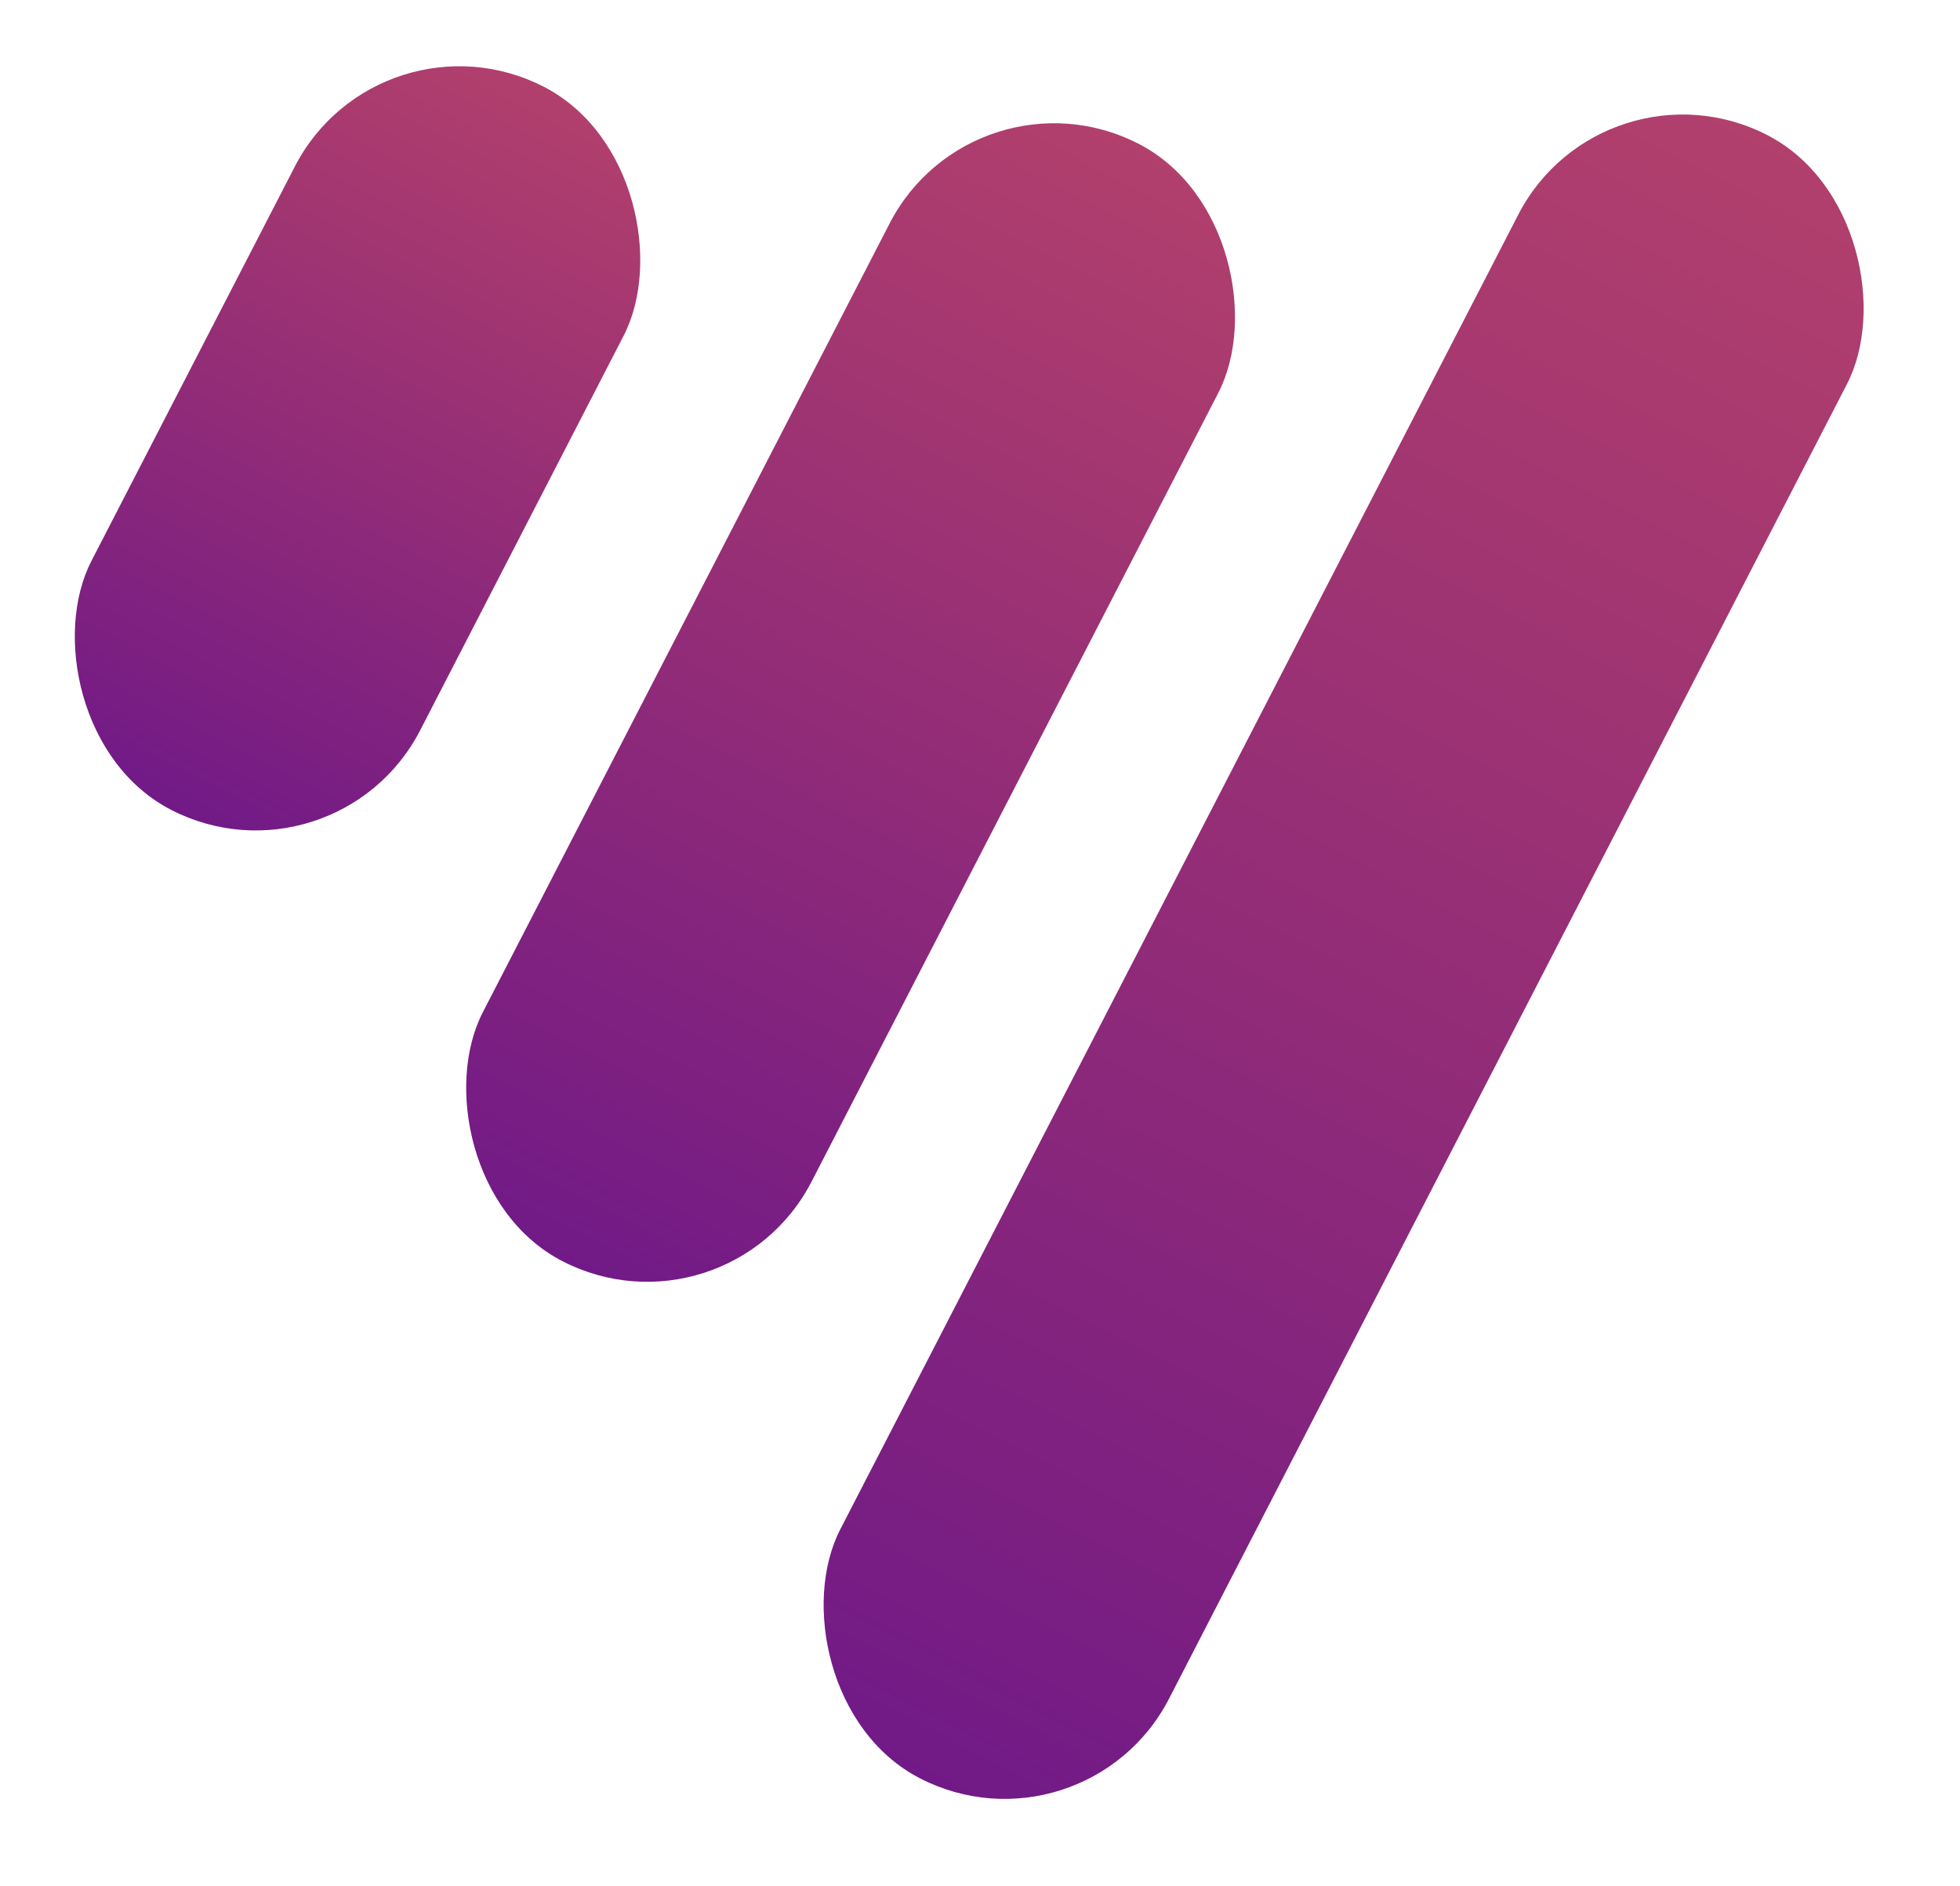
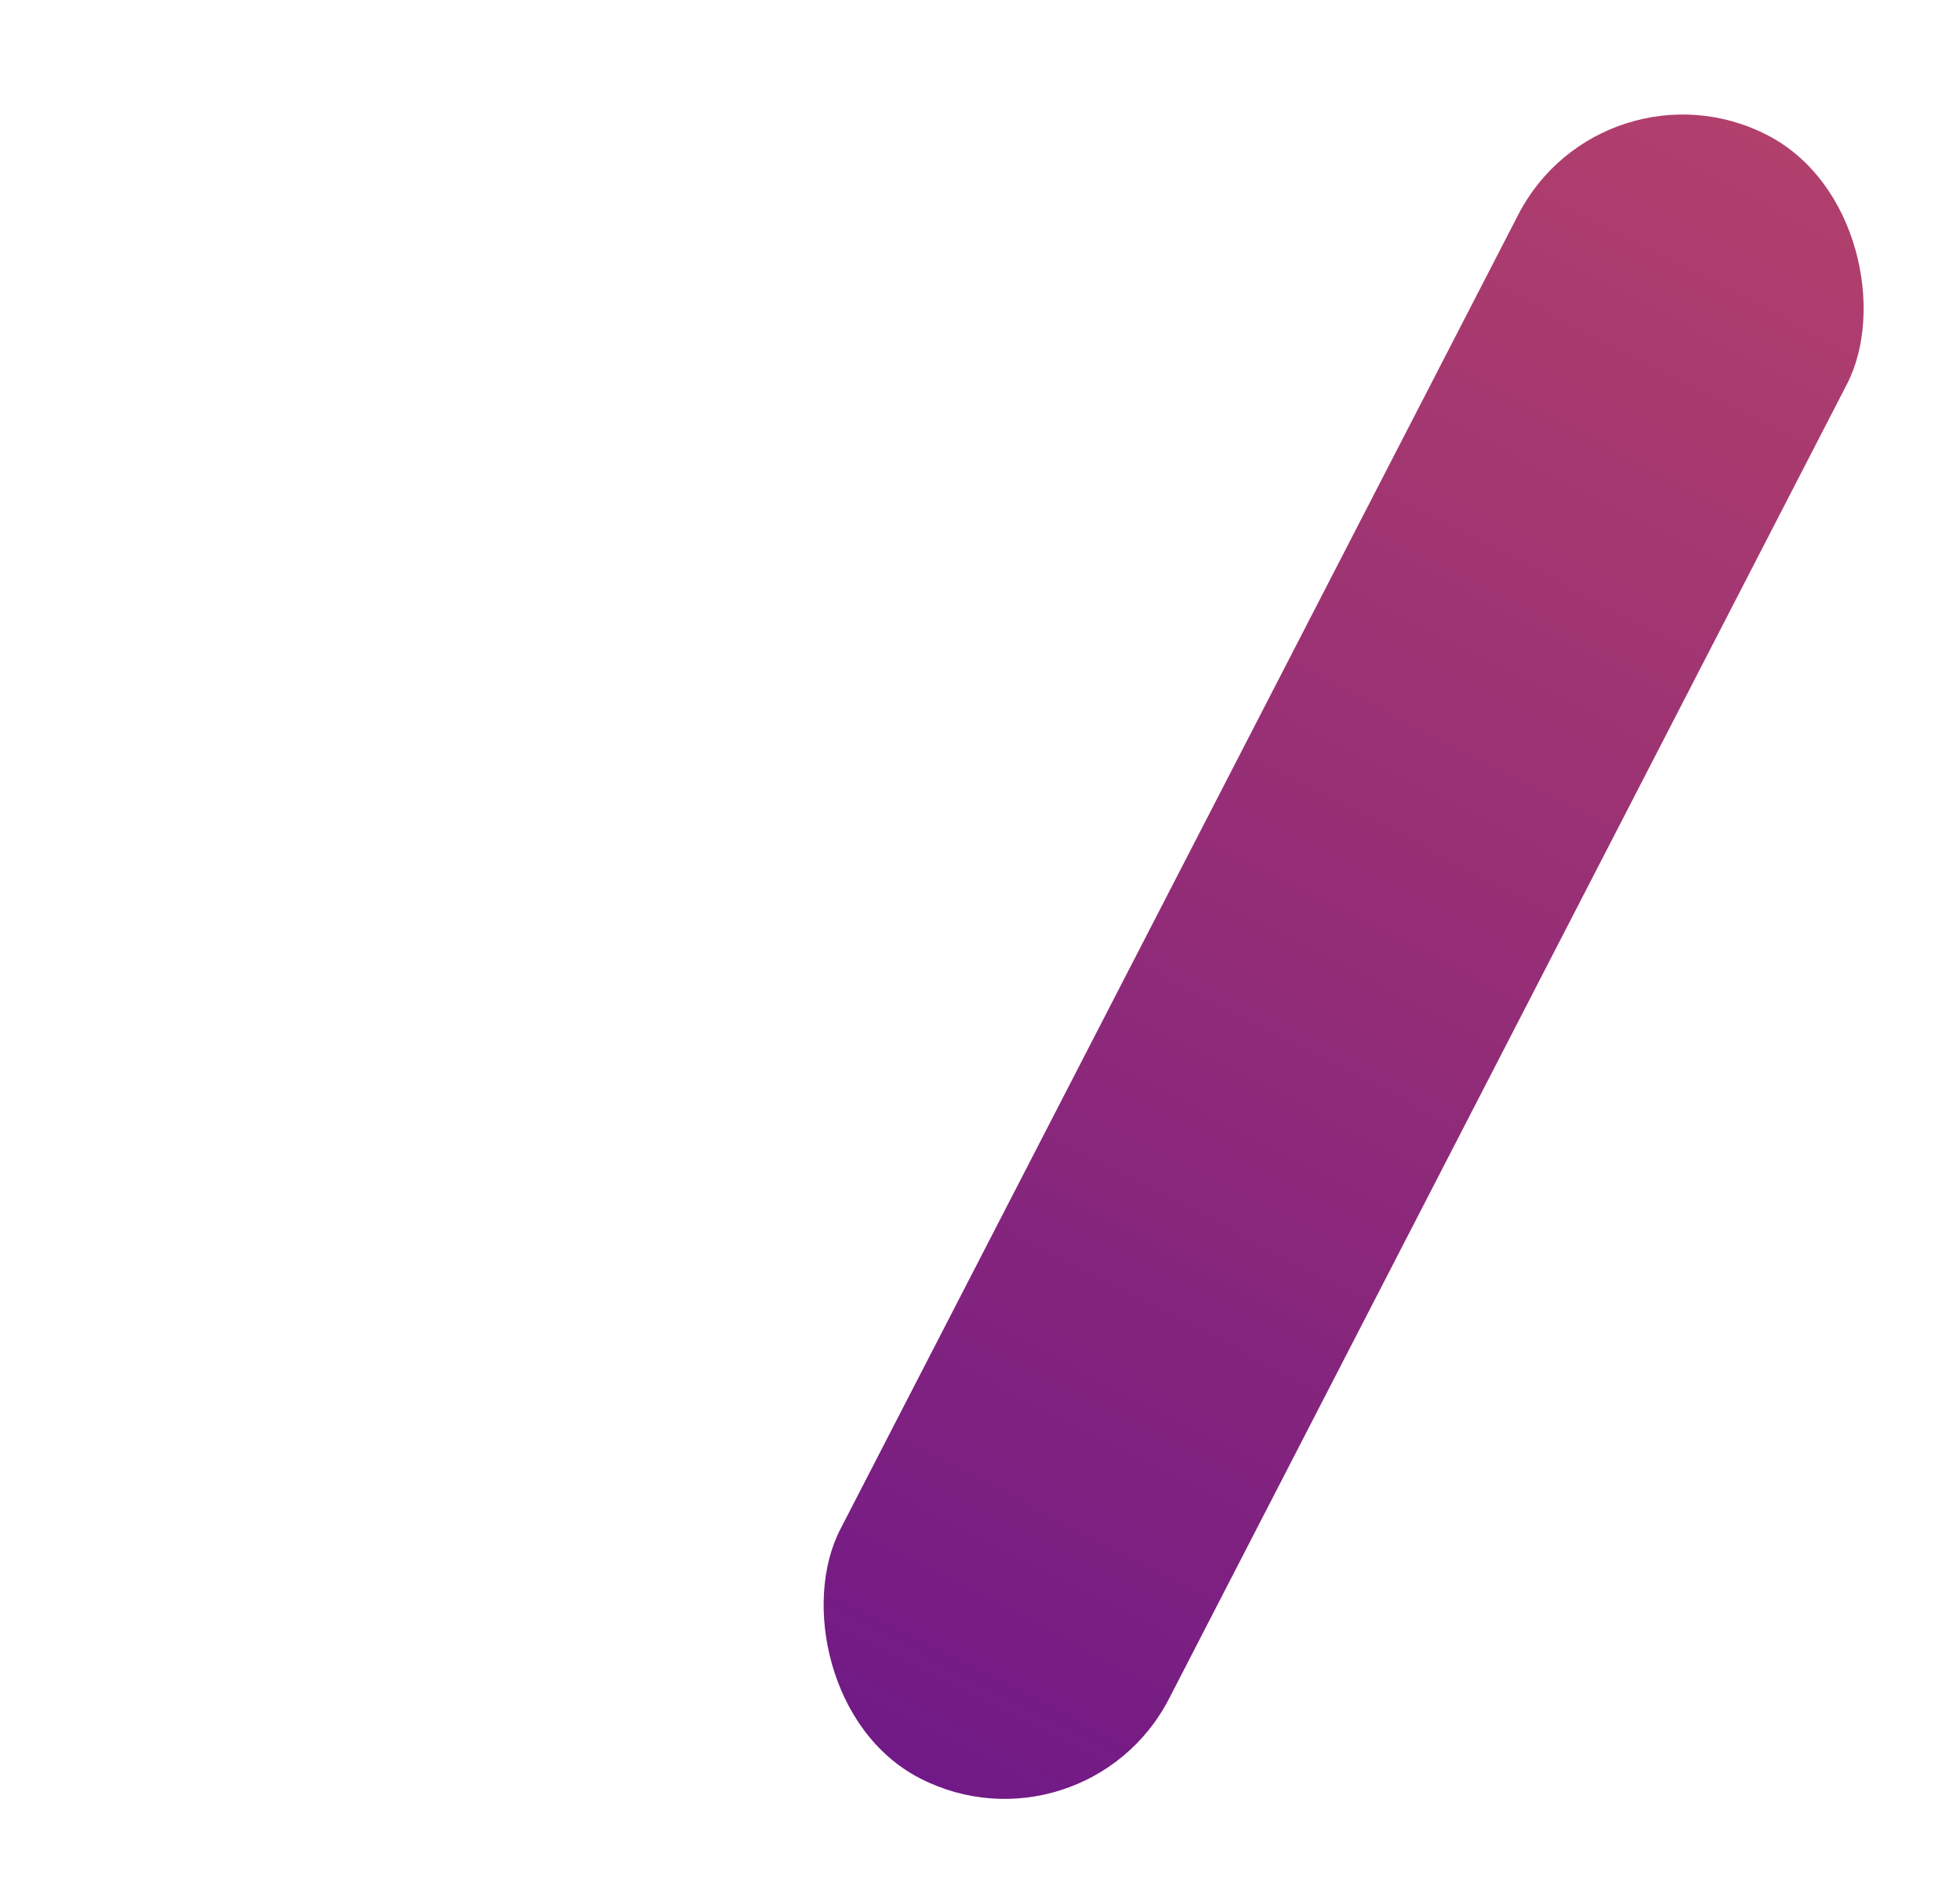
<svg xmlns="http://www.w3.org/2000/svg" width="53" height="51" viewBox="0 0 53 51" fill="none">
  <rect x="29.32" y="50.386" width="10" height="50" rx="5" transform="rotate(-152.724 29.32 50.386)" fill="url(#paint0_linear_1_6)" />
-   <rect x="19.654" y="36.401" width="10" height="34" rx="5" transform="rotate(-152.724 19.654 36.401)" fill="url(#paint1_linear_1_6)" />
-   <rect x="9.071" y="24.194" width="10" height="22" rx="5" transform="rotate(-152.724 9.071 24.194)" fill="url(#paint2_linear_1_6)" />
  <defs>
    <linearGradient id="paint0_linear_1_6" x1="34.319" y1="50.386" x2="34.319" y2="100.386" gradientUnits="userSpaceOnUse">
      <stop stop-color="#610079" stop-opacity="0.9" />
      <stop offset="1" stop-color="#97003C" stop-opacity="0.75" />
    </linearGradient>
    <linearGradient id="paint1_linear_1_6" x1="24.654" y1="36.401" x2="24.654" y2="70.401" gradientUnits="userSpaceOnUse">
      <stop stop-color="#610079" stop-opacity="0.9" />
      <stop offset="1" stop-color="#97003C" stop-opacity="0.75" />
    </linearGradient>
    <linearGradient id="paint2_linear_1_6" x1="14.071" y1="24.194" x2="14.071" y2="46.194" gradientUnits="userSpaceOnUse">
      <stop stop-color="#610079" stop-opacity="0.9" />
      <stop offset="1" stop-color="#97003C" stop-opacity="0.75" />
    </linearGradient>
  </defs>
</svg>